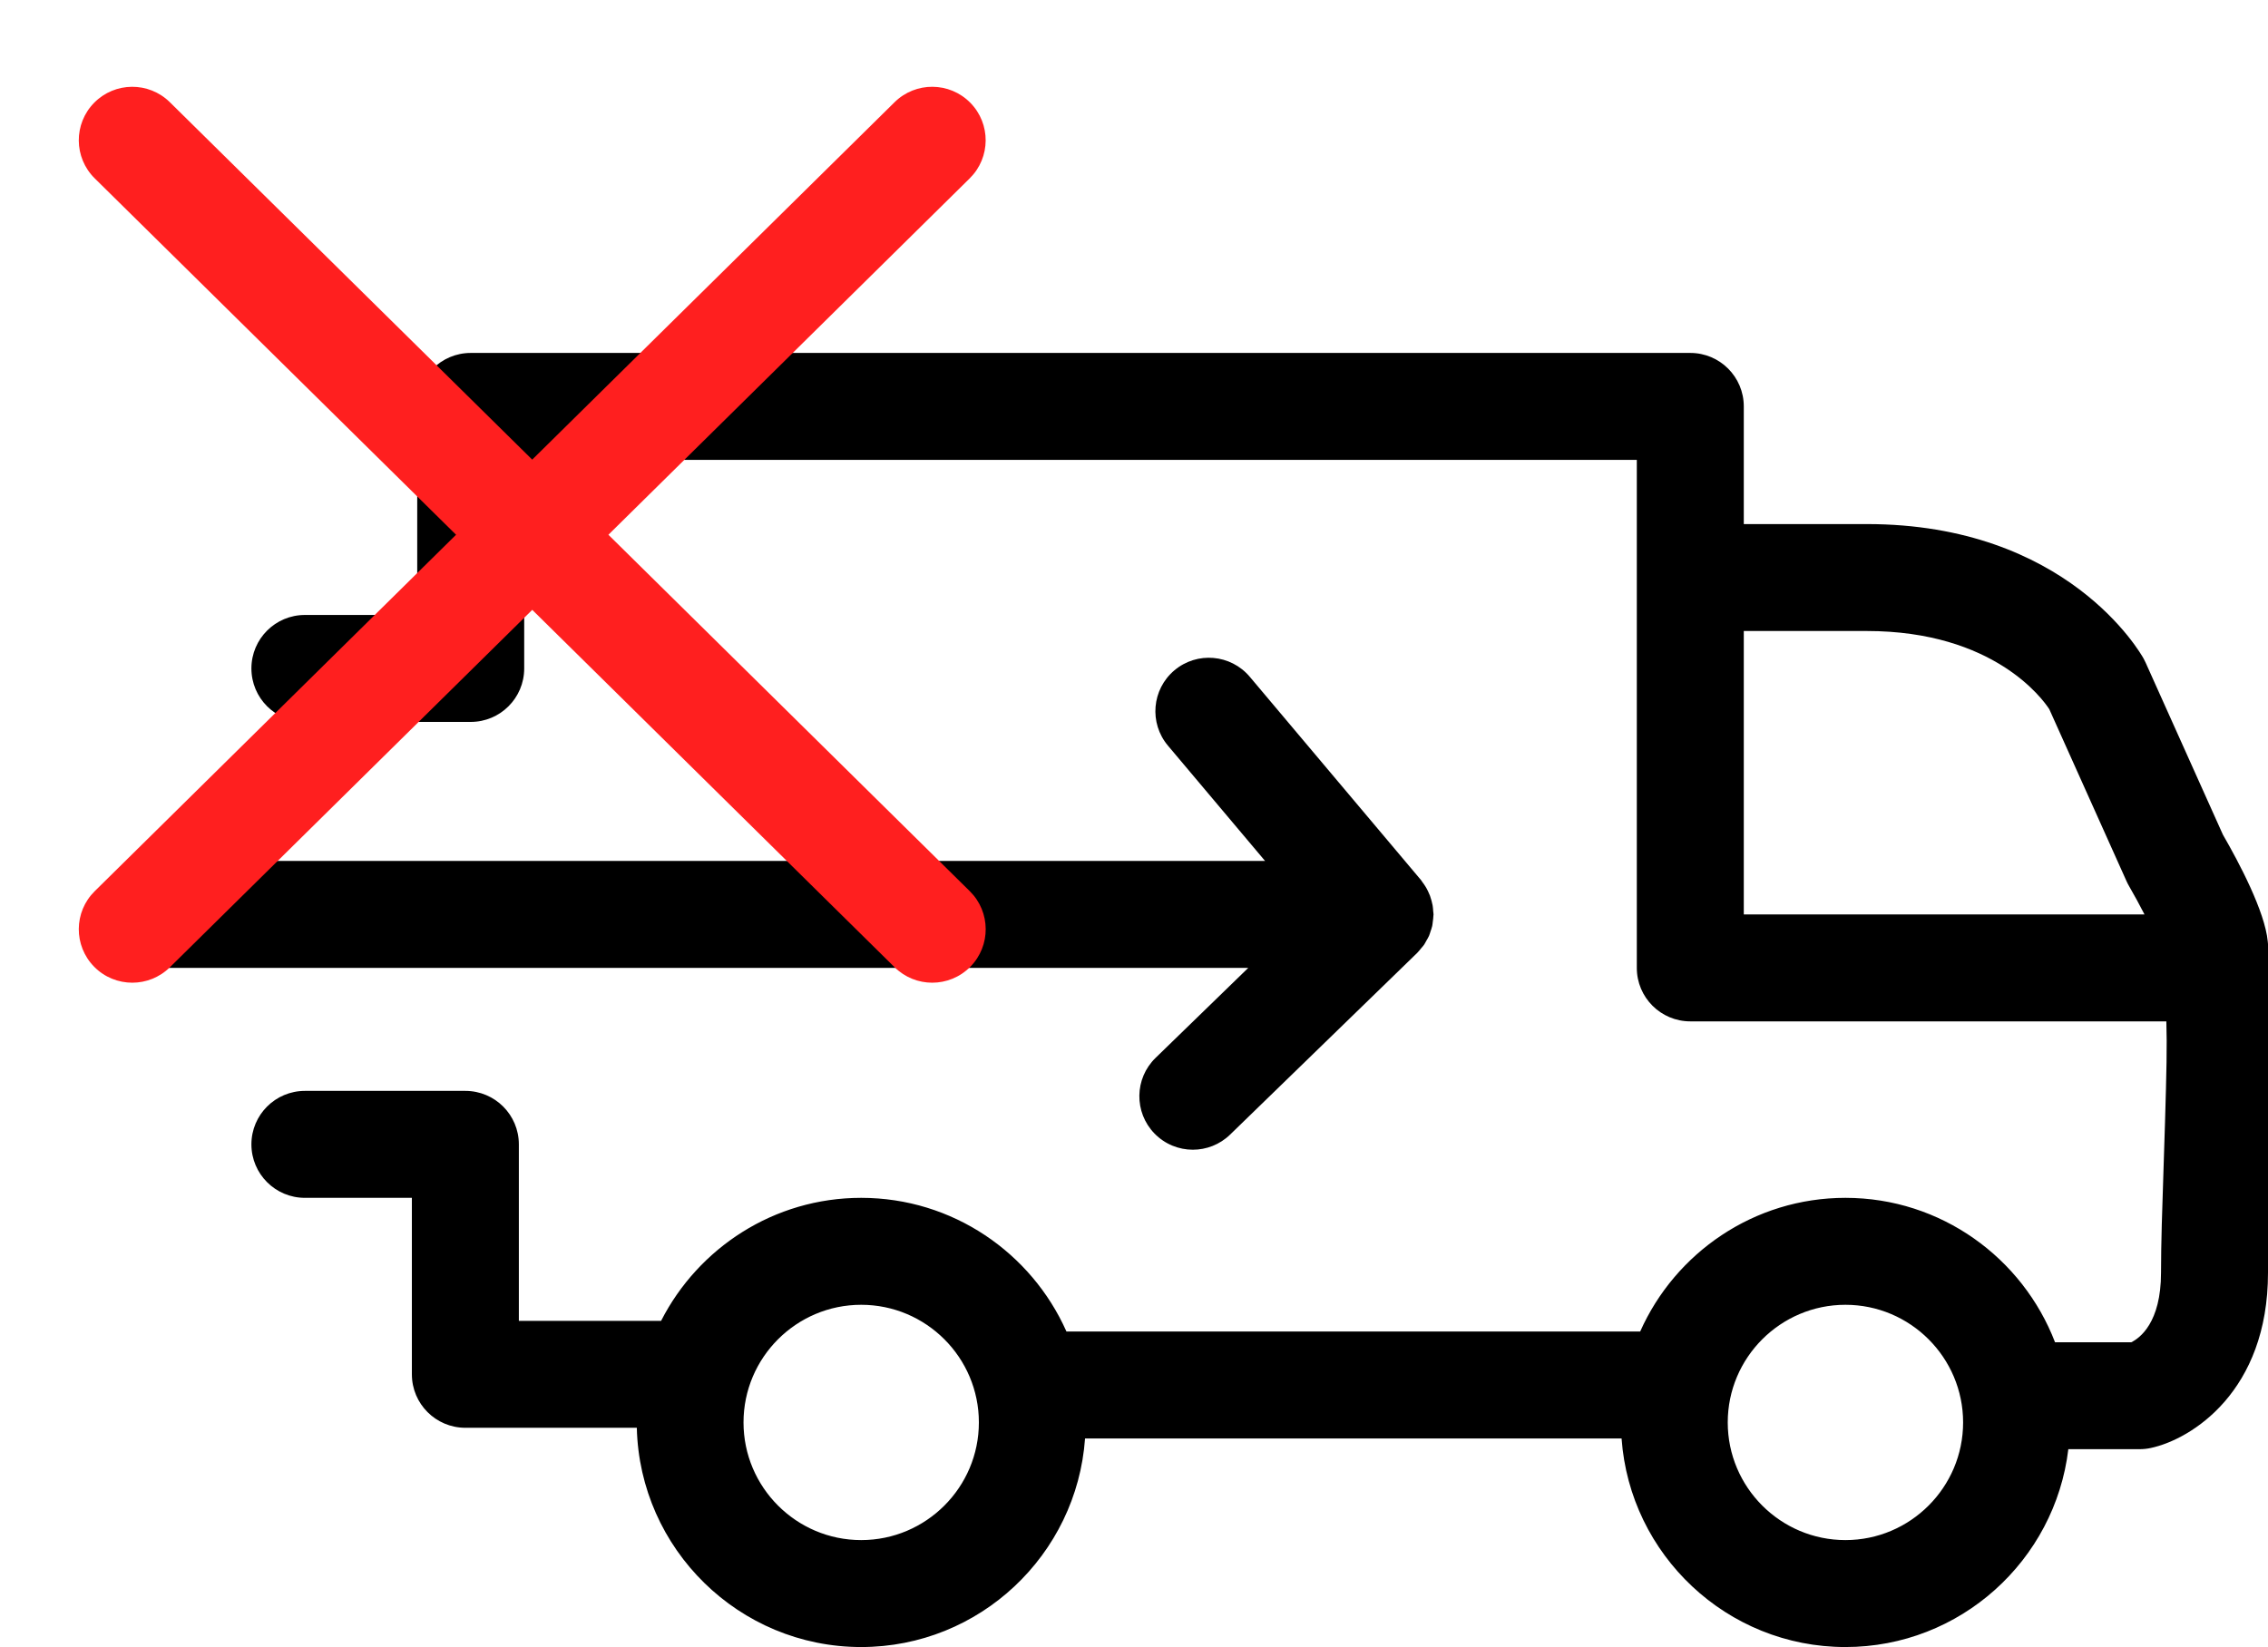
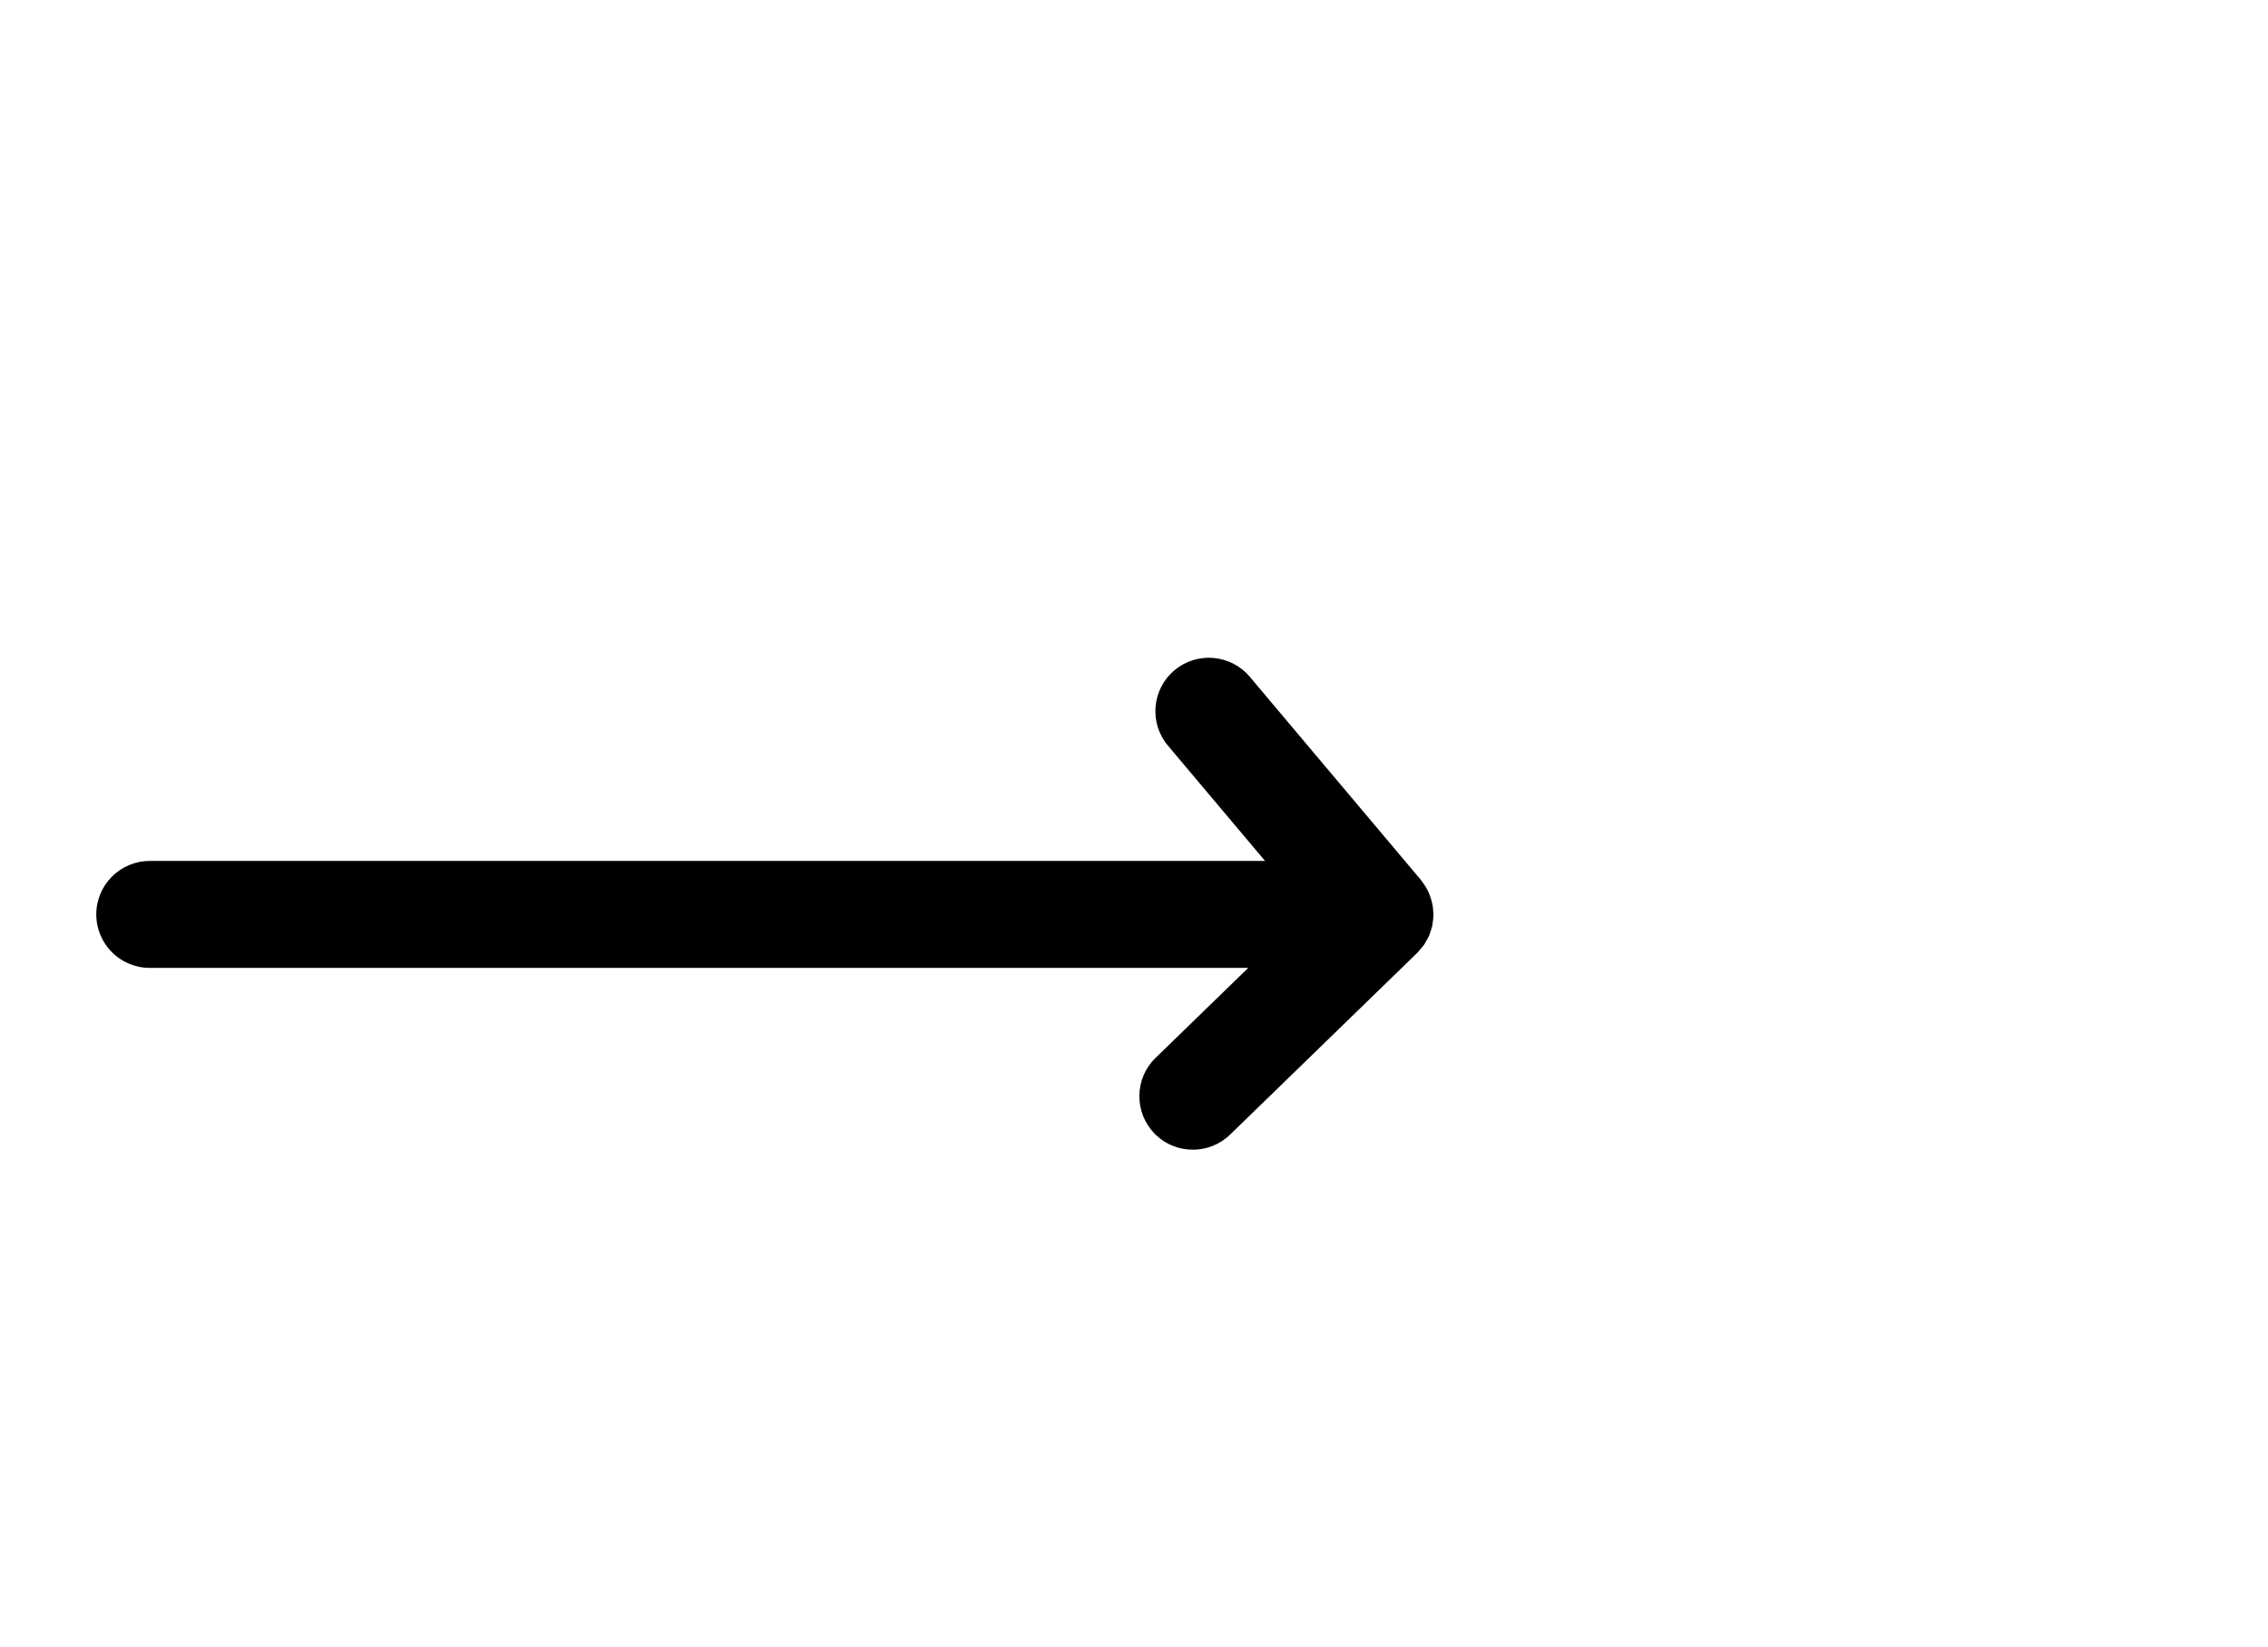
<svg xmlns="http://www.w3.org/2000/svg" version="1.1" id="Слой_1" x="0px" y="0px" width="106px" height="77px" viewBox="0 0 106 77" enable-background="new 0 0 106 77" xml:space="preserve">
  <g>
-     <path d="M105.989,44.015c-0.133-1.403-1.34-3.683-2.096-4.992l-3.613-8.046c-0.027-0.062-0.058-0.122-0.09-0.181   c-0.142-0.257-3.57-6.295-12.94-6.295H81.5V19c0-1.381-1.119-2.5-2.5-2.5H22c-1.381,0-2.5,1.119-2.5,2.5v9.75h-5.25   c-1.381,0-2.5,1.119-2.5,2.5s1.119,2.5,2.5,2.5H22c1.381,0,2.5-1.119,2.5-2.5V21.5h52v23.75c0,1.381,1.119,2.5,2.5,2.5h22.249   c0.037,1.159,0.007,2.364-0.061,4.678c-0.021,0.754-0.047,1.515-0.072,2.262c-0.06,1.779-0.116,3.46-0.116,4.811   c0,2.34-0.998,3.059-1.39,3.25h-3.564C94.532,58.81,90.718,56,86.25,56c-4.276,0-7.958,2.573-9.593,6.25H49.843   C48.208,58.573,44.526,56,40.25,56c-4.079,0-7.614,2.343-9.352,5.75H24.25V53.5c0-1.381-1.119-2.5-2.5-2.5h-7.5   c-1.381,0-2.5,1.119-2.5,2.5s1.119,2.5,2.5,2.5h5v8.25c0,1.381,1.119,2.5,2.5,2.5h8.013C29.897,72.424,34.545,77,40.25,77   c5.537,0,10.075-4.311,10.462-9.75h25.076C76.175,72.689,80.713,77,86.25,77c5.366,0,9.798-4.048,10.418-9.25H100   c0.176,0,0.352-0.019,0.523-0.056C102.418,67.289,106,65.054,106,59.5c0-1.267,0.055-2.906,0.113-4.644   c0.025-0.754,0.051-1.522,0.073-2.284C106.313,48.187,106.311,47.427,105.989,44.015z M40.25,72c-3.033,0-5.5-2.468-5.5-5.5   s2.467-5.5,5.5-5.5s5.5,2.468,5.5,5.5S43.283,72,40.25,72z M86.25,72c-3.032,0-5.5-2.468-5.5-5.5s2.468-5.5,5.5-5.5   s5.5,2.468,5.5,5.5S89.282,72,86.25,72z M81.5,29.5h5.75c5.948,0,8.234,3.202,8.528,3.655l3.607,8.034   c0.035,0.079,0.075,0.157,0.119,0.232c0.248,0.428,0.499,0.892,0.724,1.329H81.5V29.5z" />
    <path d="M54.008,49.457c-0.99,0.962-1.013,2.545-0.051,3.535c0.49,0.504,1.142,0.758,1.793,0.758c0.628,0,1.256-0.235,1.742-0.707   l8.75-8.5c0.004-0.004,0.007-0.009,0.012-0.014c0.06-0.059,0.108-0.127,0.162-0.191c0.049-0.059,0.104-0.114,0.146-0.178   c0.038-0.056,0.066-0.118,0.101-0.178c0.044-0.078,0.093-0.155,0.128-0.237c0.027-0.062,0.043-0.127,0.065-0.191   c0.029-0.087,0.061-0.172,0.081-0.261c0.014-0.064,0.019-0.131,0.027-0.197c0.014-0.095,0.026-0.189,0.029-0.285   c0-0.021,0.006-0.04,0.006-0.061c0-0.05-0.012-0.097-0.015-0.146c-0.005-0.092-0.012-0.183-0.027-0.274   c-0.013-0.074-0.031-0.146-0.05-0.218c-0.021-0.08-0.045-0.159-0.074-0.238c-0.028-0.074-0.061-0.146-0.095-0.216   c-0.034-0.071-0.071-0.141-0.113-0.208c-0.043-0.071-0.091-0.138-0.141-0.204c-0.026-0.035-0.045-0.073-0.073-0.106l-8-9.5   c-0.889-1.056-2.467-1.191-3.522-0.302c-1.056,0.889-1.191,2.466-0.302,3.522l4.539,5.39H7c-1.381,0-2.5,1.119-2.5,2.5   s1.119,2.5,2.5,2.5h51.339L54.008,49.457z" />
  </g>
-   <path fill="#FF1F1F" d="M28.435,25L45.323,8.337c0.983-0.97,0.994-2.553,0.024-3.536c-0.97-0.982-2.552-0.993-3.536-0.024  l-16.937,16.71L7.938,4.778C6.956,3.809,5.374,3.819,4.403,4.802c-0.97,0.983-0.959,2.566,0.024,3.536L21.315,25L4.427,41.663  c-0.983,0.97-0.994,2.553-0.024,3.535c0.489,0.496,1.134,0.744,1.78,0.744c0.634,0,1.269-0.24,1.756-0.721l16.937-16.71  l16.937,16.71c0.487,0.48,1.122,0.721,1.756,0.721c0.646,0,1.291-0.248,1.78-0.744c0.97-0.982,0.959-2.565-0.024-3.535L28.435,25z" />
</svg>